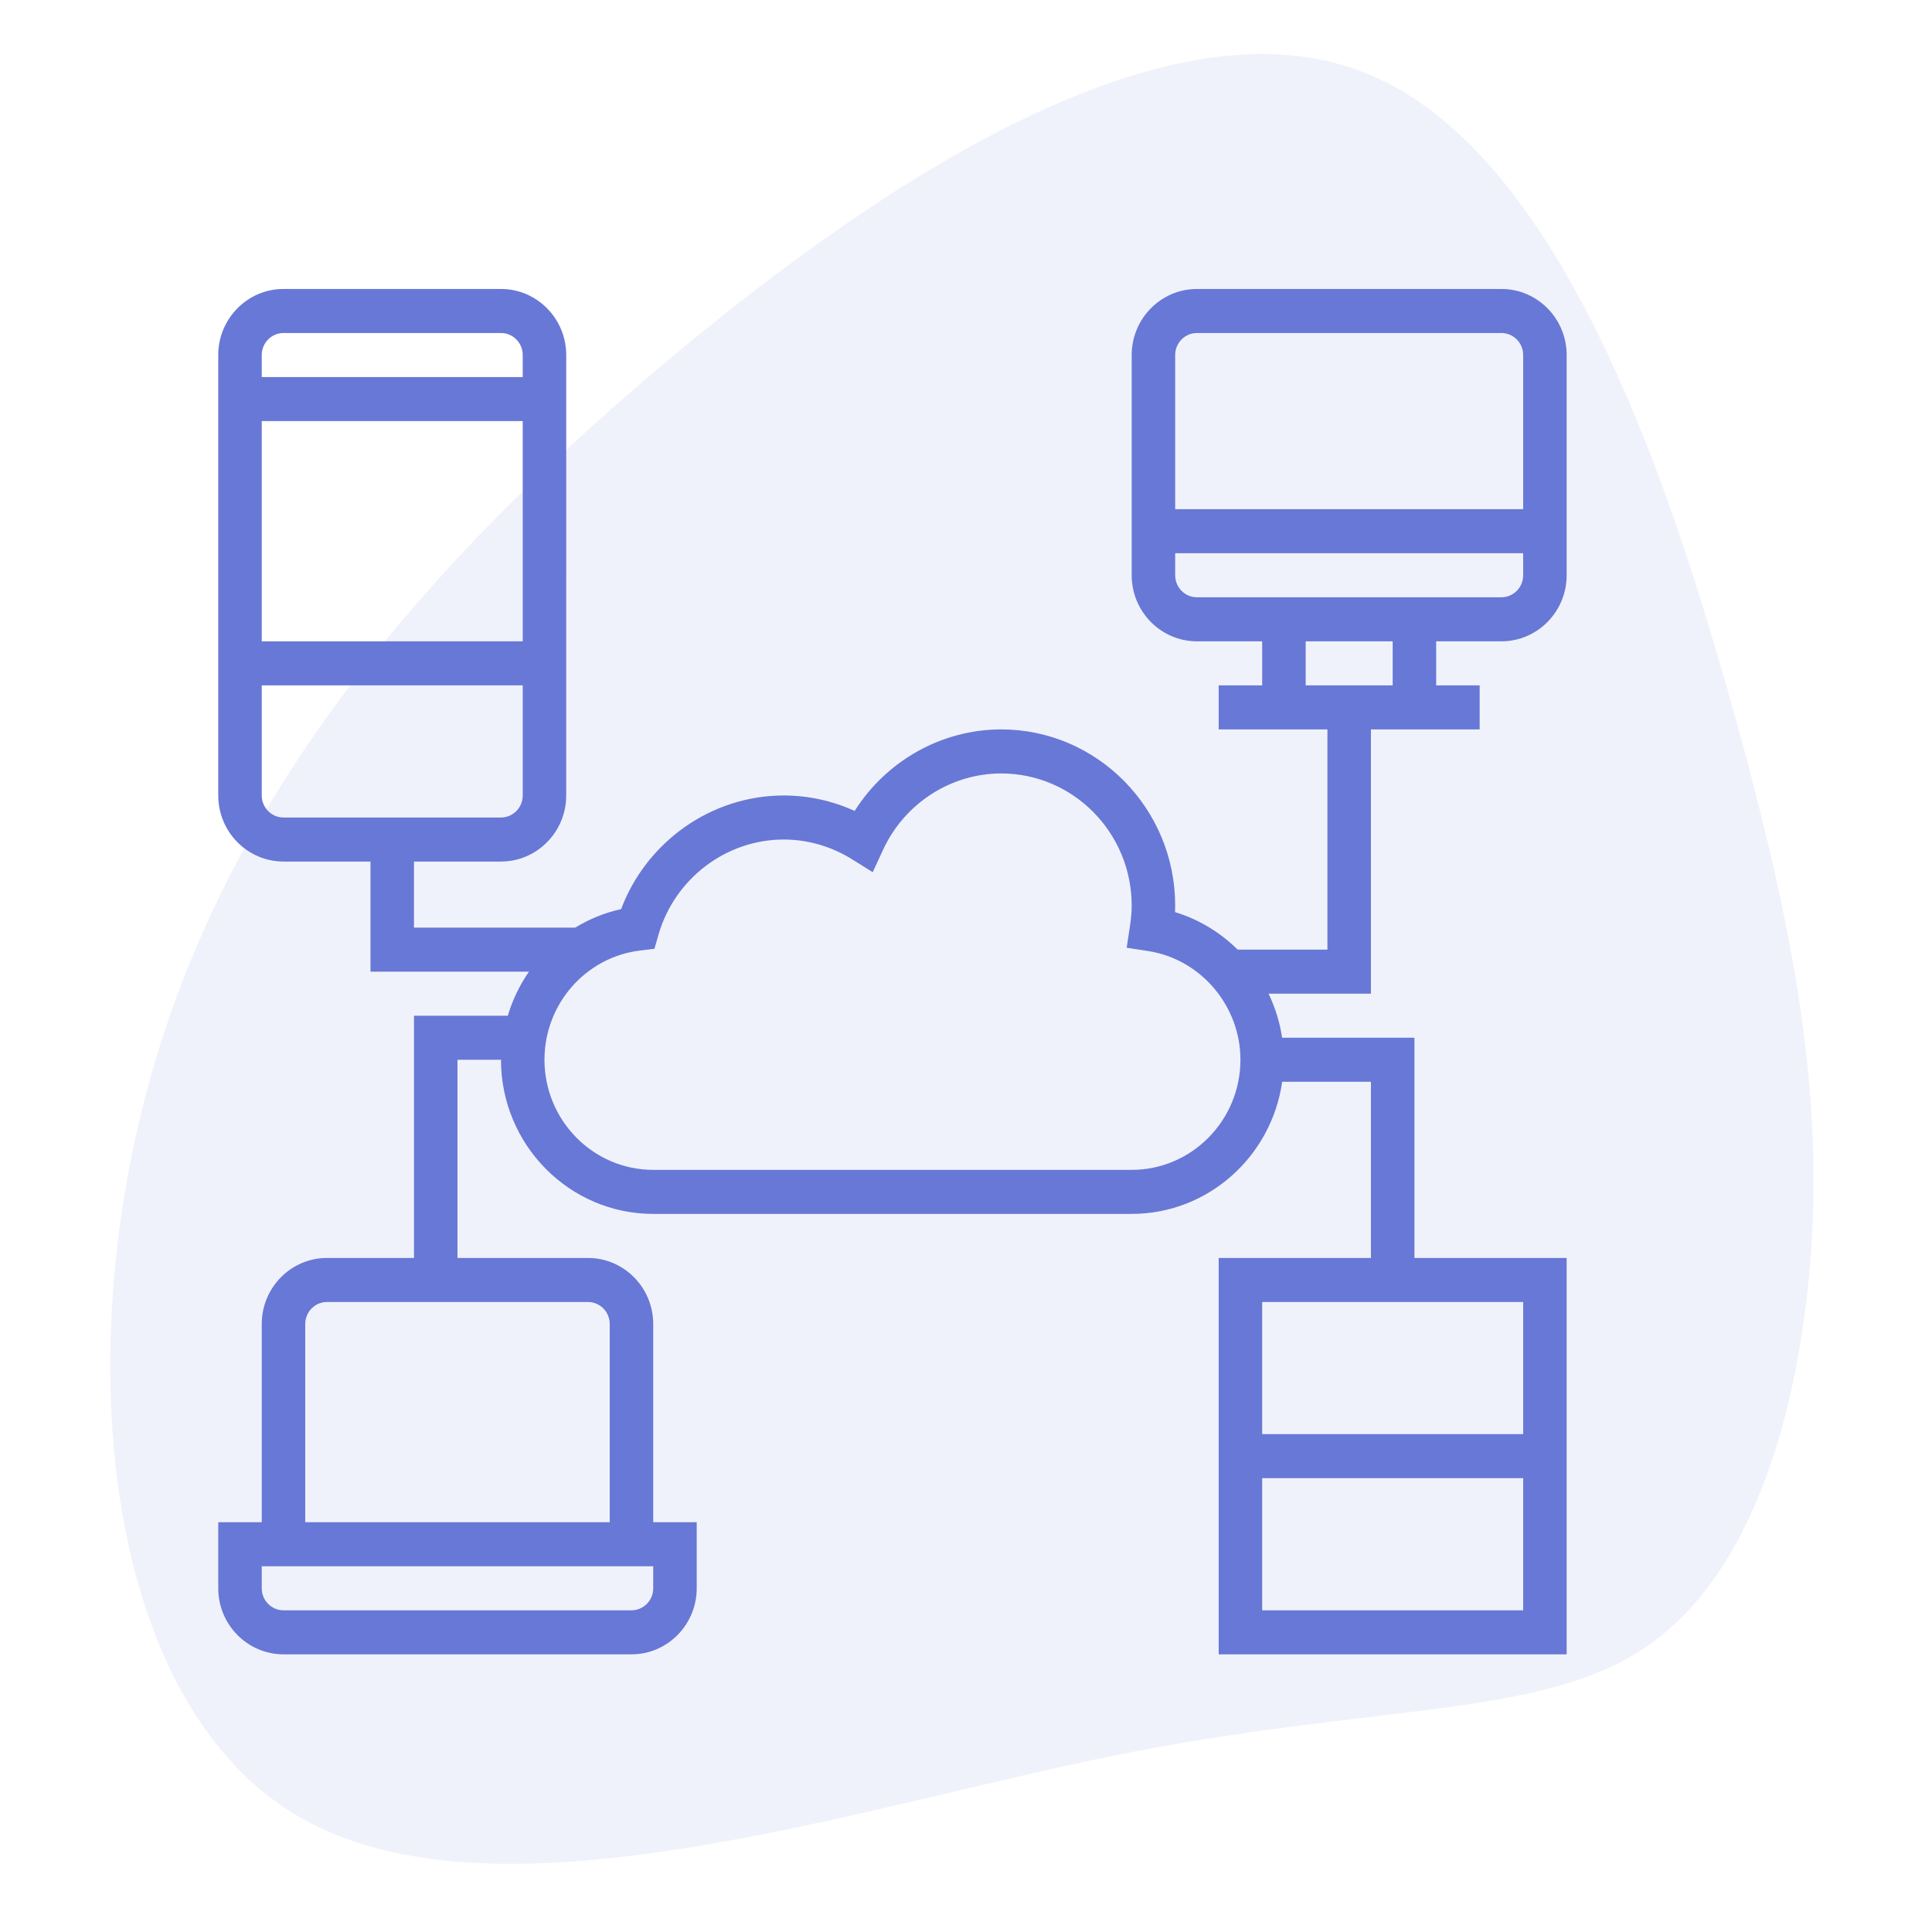
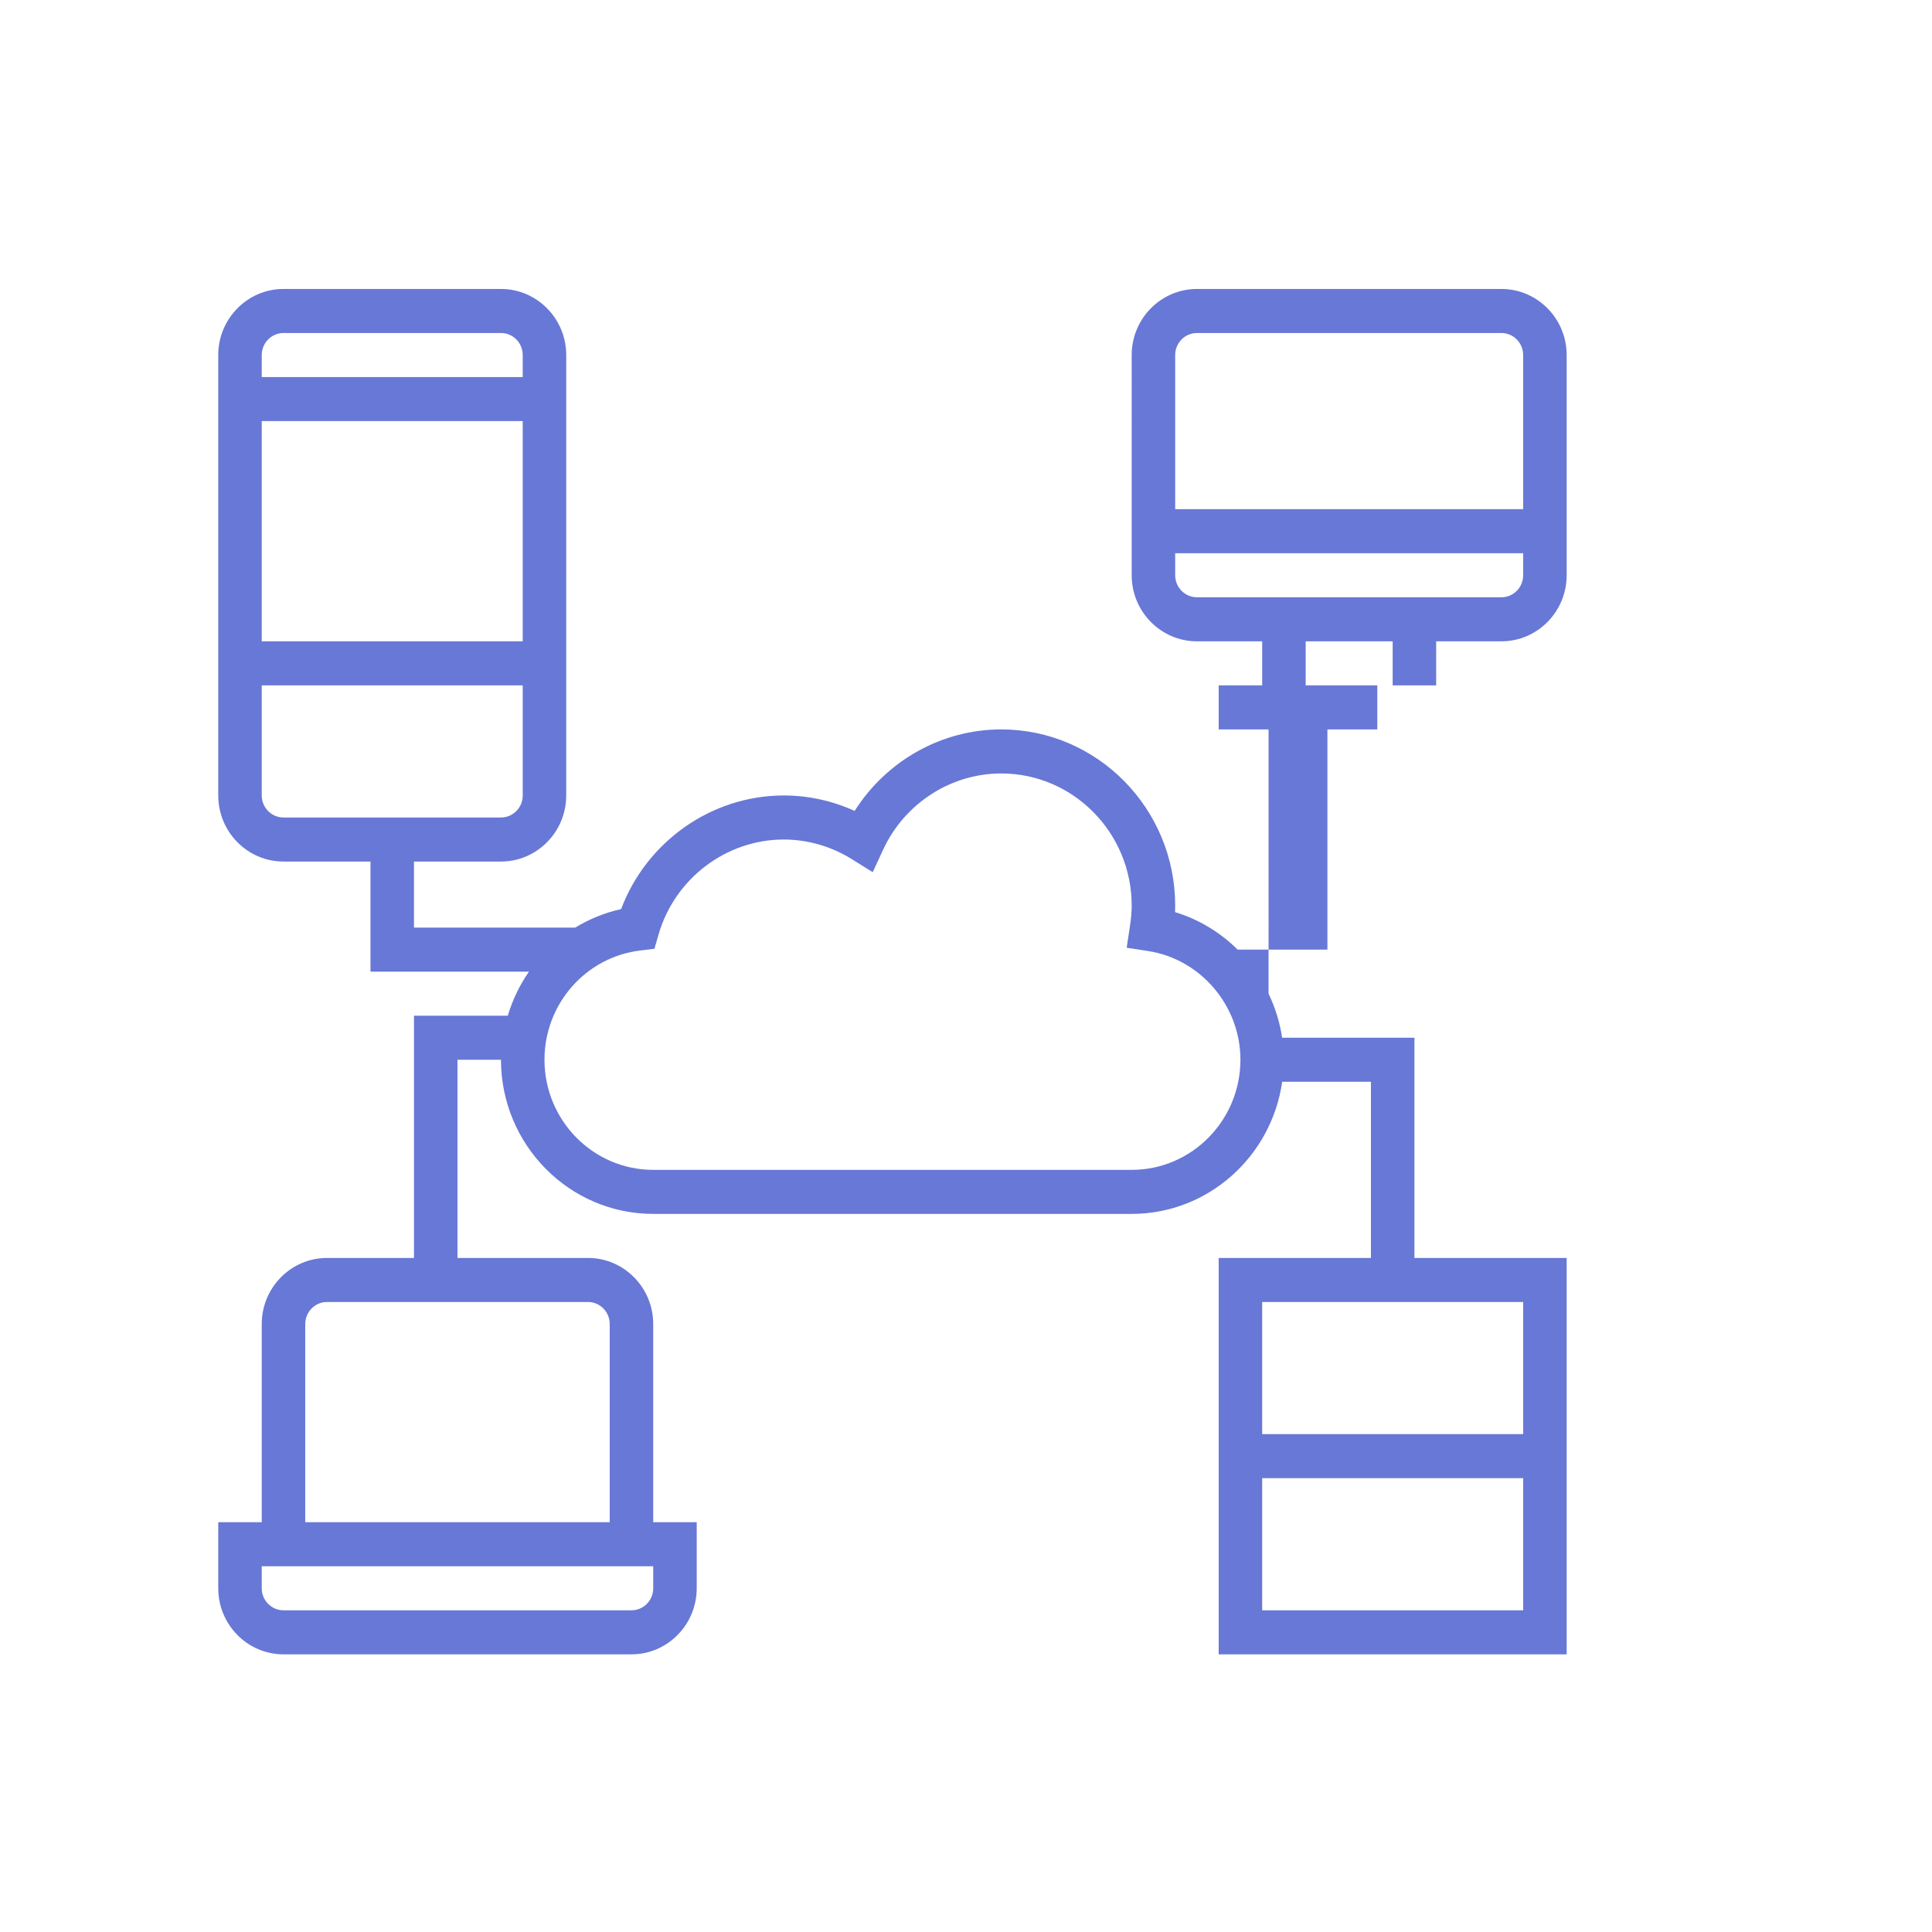
<svg xmlns="http://www.w3.org/2000/svg" xmlns:ns1="http://sodipodi.sourceforge.net/DTD/sodipodi-0.dtd" xmlns:ns2="http://www.inkscape.org/namespaces/inkscape" width="100%" height="100%" viewBox="0 0 1000 1000" version="1.1" xml:space="preserve" style="fill-rule:evenodd;clip-rule:evenodd;stroke-linejoin:round;stroke-miterlimit:2;" id="svg889" ns1:docname="implementacion.svg" ns2:version="1.0.1 (3bc2e813f5, 2020-09-07)">
  <defs id="defs893" />
  <g id="blob" transform="matrix(-4.935,-6.381,6.381,-4.935,659.71,606.615)">
    <g opacity="0.1" id="g871">
      <g transform="matrix(1,0,0,1,-100,-100)" id="g869">
        <g transform="matrix(1,0,0,1,100,100)" id="g867">
-           <path d="M49.1,-53.1C60.4,-37.8 64.2,-18.9 65,0.8C65.8,20.5 63.6,41 52.3,47.7C41,54.5 20.5,47.5 5.9,41.6C-8.7,35.7 -17.4,30.9 -25,24.2C-32.6,17.4 -39.1,8.7 -38.7,0.4C-38.3,-7.9 -30.9,-15.7 -23.3,-31.1C-15.7,-46.5 -7.9,-69.3 5.5,-74.8C18.9,-80.3 37.8,-68.5 49.1,-53.1Z" style="fill:rgb(104,120,214);fill-rule:nonzero;" id="path865" />
-         </g>
+           </g>
      </g>
    </g>
  </g>
-   <path d="m 777.13,331.947 c 18.617,0 33.771,-15.345 33.771,-34.196 V 183.764 c 0,-18.851 -15.154,-34.196 -33.771,-34.196 H 619.531 c -18.617,0 -33.771,15.345 -33.771,34.196 V 297.751 c 0,18.851 15.154,34.196 33.771,34.196 h 33.771 v 22.797 h -22.514 v 22.797 h 56.285 v 113.987 h -46.457 c -8.981,-8.877 -20.041,-15.673 -32.419,-19.413 0.055,-1.152 0.077,-2.265 0.077,-3.384 0,-50.281 -40.4,-91.19 -90.056,-91.19 -30.808,0 -59.446,16.23 -75.848,42.189 -11.554,-5.254 -24.048,-7.992 -36.723,-7.992 -37.36,0 -71,23.844 -84.158,58.819 -8.553,1.859 -16.523,5.187 -23.762,9.573 h -83.449 v -34.196 h 45.028 c 18.617,0 33.771,-15.345 33.771,-34.196 V 183.764 c 0,-18.851 -15.154,-34.196 -33.771,-34.196 H 146.736 c -18.617,0 -33.771,15.345 -33.771,34.196 v 227.975 c 0,18.851 15.154,34.196 33.771,34.196 h 45.028 v 56.994 h 82.02 c -4.788,6.918 -8.503,14.555 -10.944,22.797 h -48.562 v 125.386 h -45.028 c -18.617,0 -33.771,15.345 -33.771,34.196 v 102.589 h -22.514 v 34.196 c 0,18.851 15.154,34.196 33.771,34.196 h 180.113 c 18.617,0 33.771,-15.345 33.771,-34.196 v -34.196 H 338.105 V 685.308 c 0,-18.851 -15.154,-34.196 -33.771,-34.196 H 236.792 V 548.523 h 22.514 c 0,43.986 35.36,79.791 78.799,79.791 h 247.655 c 39.614,0 72.407,-29.794 77.898,-68.392 h 45.93 v 91.19 H 630.788 V 856.289 H 810.901 V 651.112 h -78.799 v -113.987 h -68.488 c -1.171,-8.026 -3.6,-15.662 -7.003,-22.797 h 52.976 V 377.542 h 56.285 V 354.745 H 743.359 V 331.947 Z m -506.567,0 H 135.478 V 217.96 H 270.563 Z M 146.736,172.365 h 112.57 c 6.211,0 11.257,5.109 11.257,11.399 v 11.399 H 135.478 v -11.399 c 0,-6.289 5.046,-11.399 11.257,-11.399 z m -11.257,239.373 v -56.994 h 135.084 v 56.994 c 0,6.289 -5.046,11.399 -11.257,11.399 H 146.736 c -6.211,0 -11.257,-5.109 -11.257,-11.399 z m 202.627,410.354 c 0,6.289 -5.046,11.399 -11.257,11.399 H 146.736 c -6.211,0 -11.257,-5.109 -11.257,-11.399 V 810.694 H 338.105 Z M 315.591,685.308 V 787.897 H 157.993 V 685.308 c 0,-6.289 5.046,-11.399 11.257,-11.399 h 135.084 c 6.211,0 11.257,5.109 11.257,11.399 z m 337.711,148.184 v -68.392 h 135.084 v 68.392 z M 788.387,742.302 H 653.302 V 673.909 H 788.387 Z M 585.76,605.517 h -247.655 c -31.034,0 -56.285,-25.569 -56.285,-56.994 0,-28.814 21.299,-53.12 49.53,-56.537 l 7.387,-0.902 2.083,-7.236 c 8.327,-29.037 34.997,-49.313 64.827,-49.313 12.428,0 24.63,3.534 35.327,10.202 l 10.746,6.712 5.359,-11.594 c 11.081,-24.016 35.079,-39.517 61.139,-39.517 37.25,0 67.542,30.673 67.542,68.392 0,3.145 -0.28,6.495 -0.89,10.542 l -1.698,11.276 11.131,1.709 c 27.219,4.208 47.743,28.397 47.743,56.265 0,31.424 -25.251,56.994 -56.285,56.994 z m 33.771,-433.152 h 157.599 c 6.211,0 11.257,5.109 11.257,11.399 v 79.791 H 608.274 v -79.791 c 0,-6.289 5.046,-11.399 11.257,-11.399 z M 608.274,297.751 v -11.399 h 180.113 v 11.399 c 0,6.289 -5.046,11.399 -11.257,11.399 H 619.531 c -6.211,0 -11.257,-5.109 -11.257,-11.399 z M 720.845,354.745 H 675.816 V 331.947 h 45.028 z m 0,0" id="path7026" style="fill:#6878d6;stroke-width:1.416" />
+   <path d="m 777.13,331.947 c 18.617,0 33.771,-15.345 33.771,-34.196 V 183.764 c 0,-18.851 -15.154,-34.196 -33.771,-34.196 H 619.531 c -18.617,0 -33.771,15.345 -33.771,34.196 V 297.751 c 0,18.851 15.154,34.196 33.771,34.196 h 33.771 v 22.797 h -22.514 v 22.797 h 56.285 v 113.987 h -46.457 c -8.981,-8.877 -20.041,-15.673 -32.419,-19.413 0.055,-1.152 0.077,-2.265 0.077,-3.384 0,-50.281 -40.4,-91.19 -90.056,-91.19 -30.808,0 -59.446,16.23 -75.848,42.189 -11.554,-5.254 -24.048,-7.992 -36.723,-7.992 -37.36,0 -71,23.844 -84.158,58.819 -8.553,1.859 -16.523,5.187 -23.762,9.573 h -83.449 v -34.196 h 45.028 c 18.617,0 33.771,-15.345 33.771,-34.196 V 183.764 c 0,-18.851 -15.154,-34.196 -33.771,-34.196 H 146.736 c -18.617,0 -33.771,15.345 -33.771,34.196 v 227.975 c 0,18.851 15.154,34.196 33.771,34.196 h 45.028 v 56.994 h 82.02 c -4.788,6.918 -8.503,14.555 -10.944,22.797 h -48.562 v 125.386 h -45.028 c -18.617,0 -33.771,15.345 -33.771,34.196 v 102.589 h -22.514 v 34.196 c 0,18.851 15.154,34.196 33.771,34.196 h 180.113 c 18.617,0 33.771,-15.345 33.771,-34.196 v -34.196 H 338.105 V 685.308 c 0,-18.851 -15.154,-34.196 -33.771,-34.196 H 236.792 V 548.523 h 22.514 c 0,43.986 35.36,79.791 78.799,79.791 h 247.655 c 39.614,0 72.407,-29.794 77.898,-68.392 h 45.93 v 91.19 H 630.788 V 856.289 H 810.901 V 651.112 h -78.799 v -113.987 h -68.488 c -1.171,-8.026 -3.6,-15.662 -7.003,-22.797 V 377.542 h 56.285 V 354.745 H 743.359 V 331.947 Z m -506.567,0 H 135.478 V 217.96 H 270.563 Z M 146.736,172.365 h 112.57 c 6.211,0 11.257,5.109 11.257,11.399 v 11.399 H 135.478 v -11.399 c 0,-6.289 5.046,-11.399 11.257,-11.399 z m -11.257,239.373 v -56.994 h 135.084 v 56.994 c 0,6.289 -5.046,11.399 -11.257,11.399 H 146.736 c -6.211,0 -11.257,-5.109 -11.257,-11.399 z m 202.627,410.354 c 0,6.289 -5.046,11.399 -11.257,11.399 H 146.736 c -6.211,0 -11.257,-5.109 -11.257,-11.399 V 810.694 H 338.105 Z M 315.591,685.308 V 787.897 H 157.993 V 685.308 c 0,-6.289 5.046,-11.399 11.257,-11.399 h 135.084 c 6.211,0 11.257,5.109 11.257,11.399 z m 337.711,148.184 v -68.392 h 135.084 v 68.392 z M 788.387,742.302 H 653.302 V 673.909 H 788.387 Z M 585.76,605.517 h -247.655 c -31.034,0 -56.285,-25.569 -56.285,-56.994 0,-28.814 21.299,-53.12 49.53,-56.537 l 7.387,-0.902 2.083,-7.236 c 8.327,-29.037 34.997,-49.313 64.827,-49.313 12.428,0 24.63,3.534 35.327,10.202 l 10.746,6.712 5.359,-11.594 c 11.081,-24.016 35.079,-39.517 61.139,-39.517 37.25,0 67.542,30.673 67.542,68.392 0,3.145 -0.28,6.495 -0.89,10.542 l -1.698,11.276 11.131,1.709 c 27.219,4.208 47.743,28.397 47.743,56.265 0,31.424 -25.251,56.994 -56.285,56.994 z m 33.771,-433.152 h 157.599 c 6.211,0 11.257,5.109 11.257,11.399 v 79.791 H 608.274 v -79.791 c 0,-6.289 5.046,-11.399 11.257,-11.399 z M 608.274,297.751 v -11.399 h 180.113 v 11.399 c 0,6.289 -5.046,11.399 -11.257,11.399 H 619.531 c -6.211,0 -11.257,-5.109 -11.257,-11.399 z M 720.845,354.745 H 675.816 V 331.947 h 45.028 z m 0,0" id="path7026" style="fill:#6878d6;stroke-width:1.416" />
</svg>